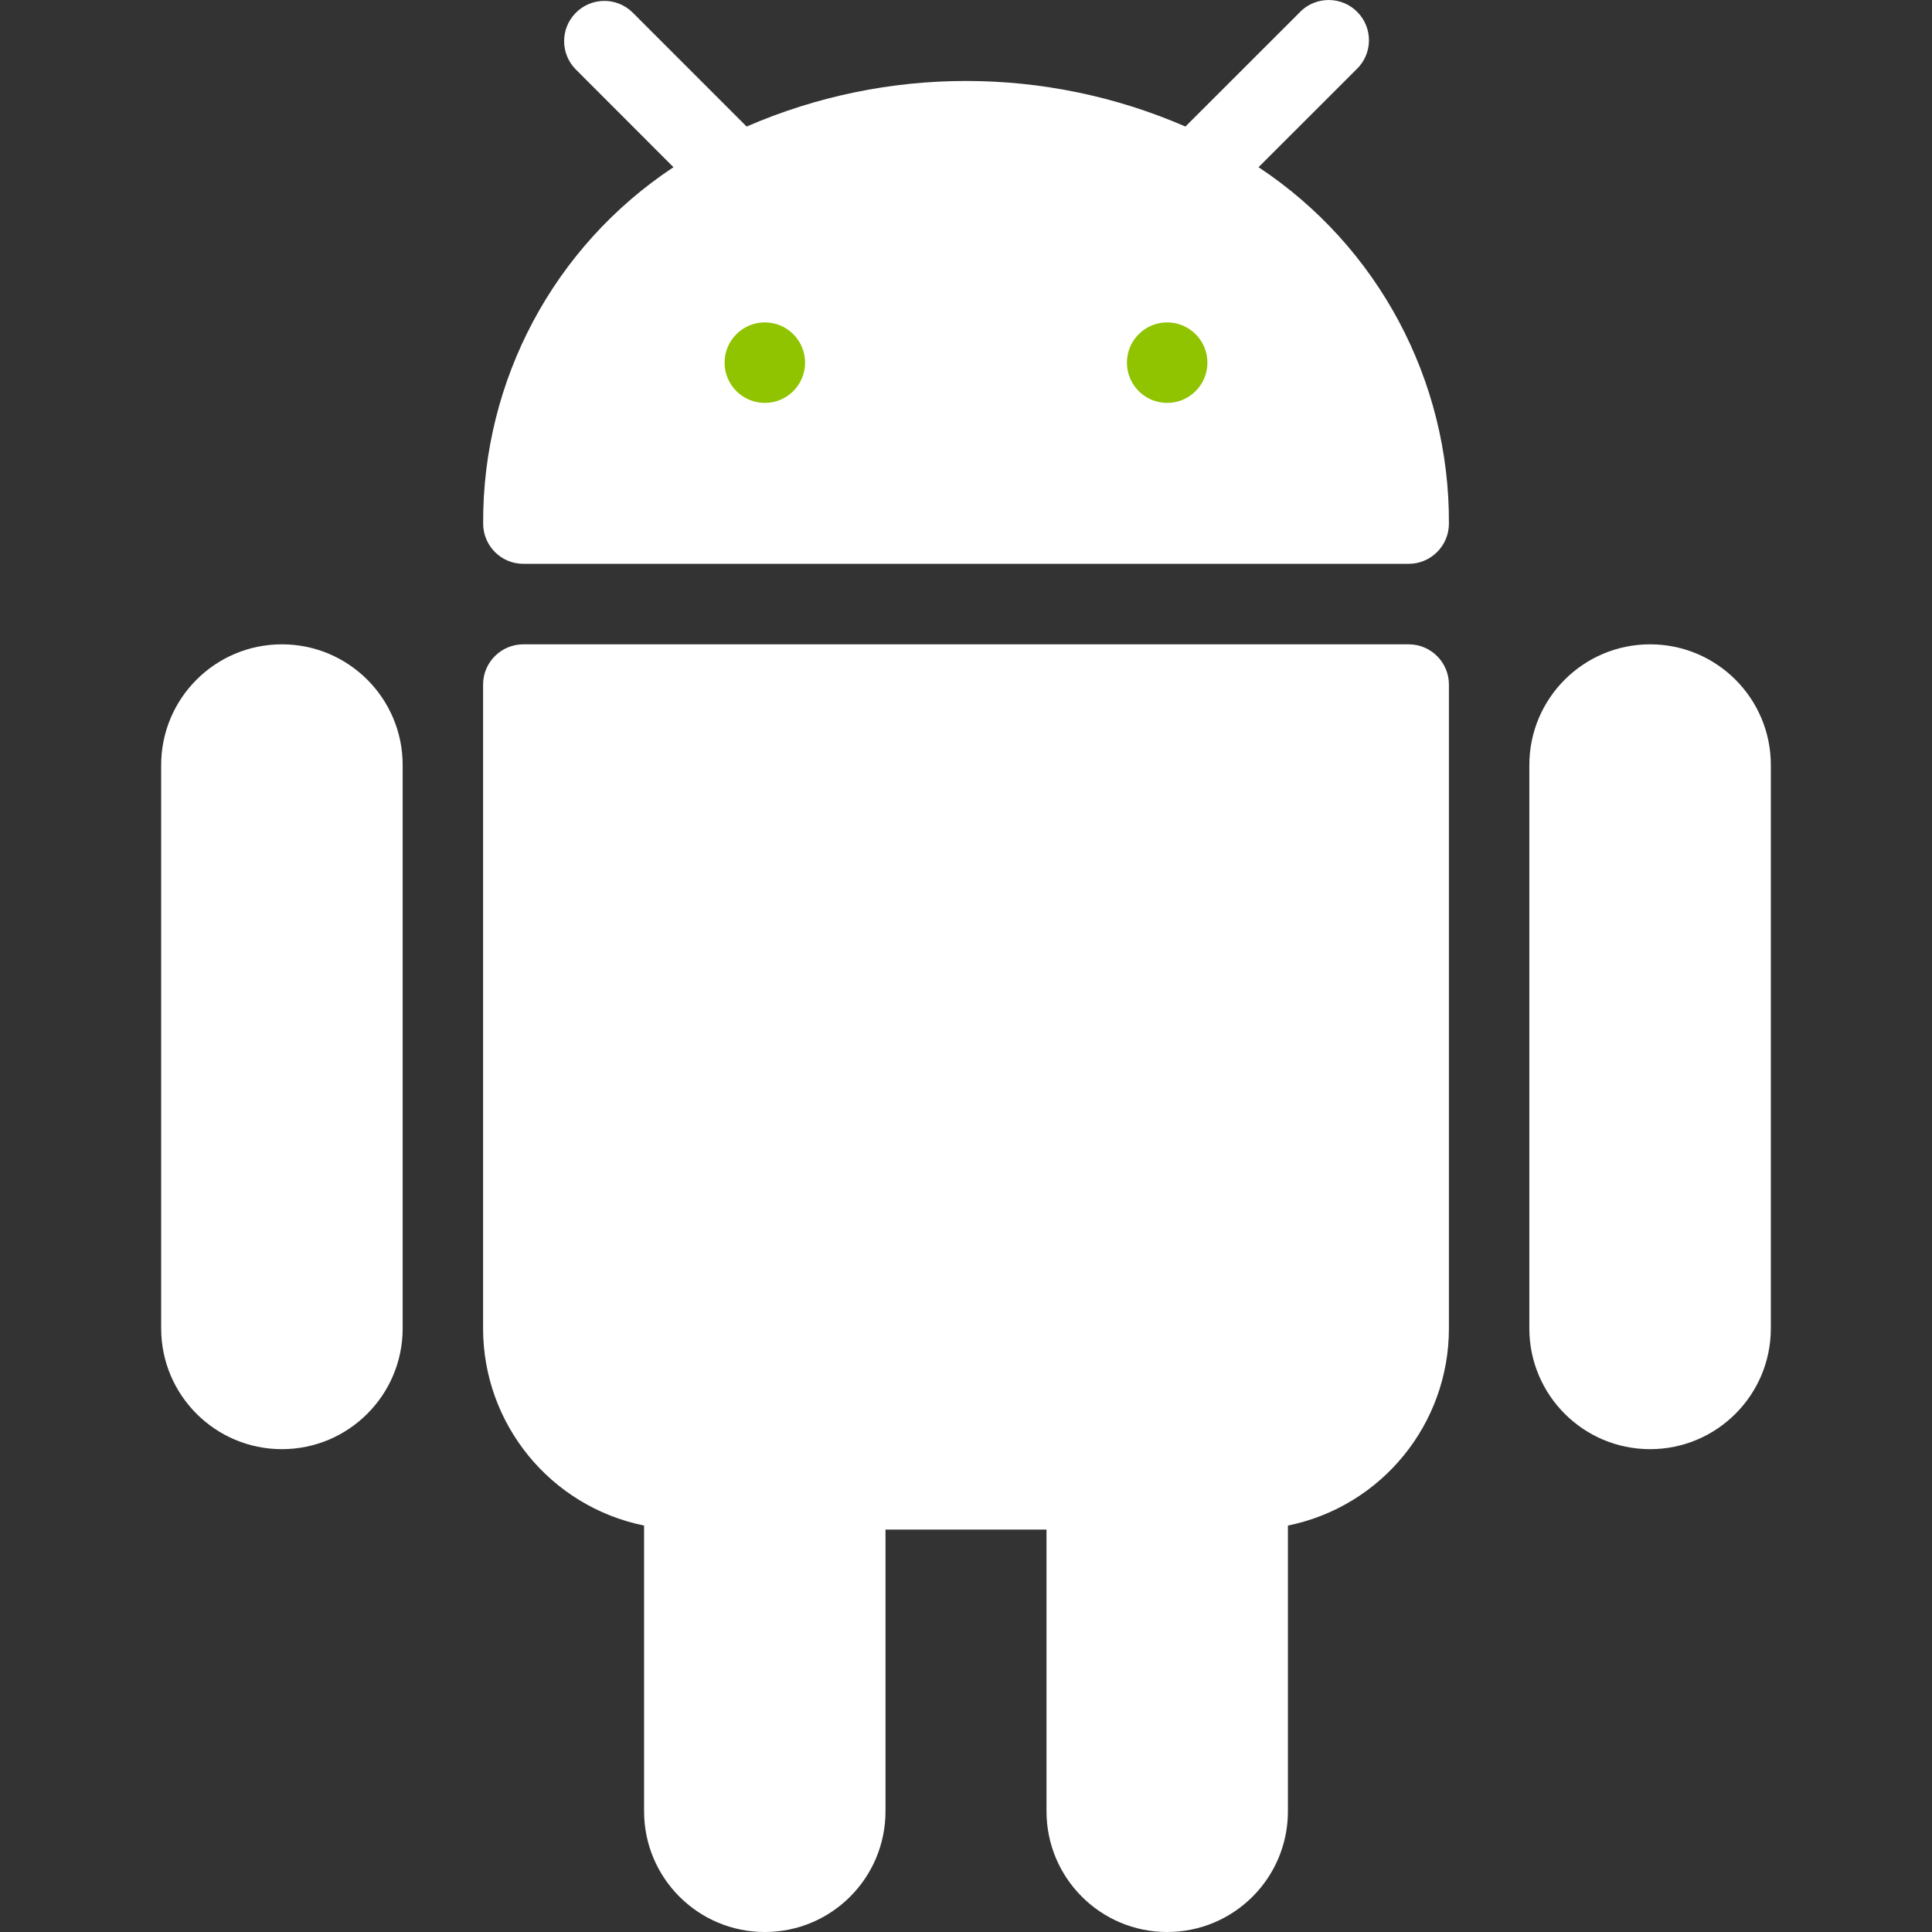
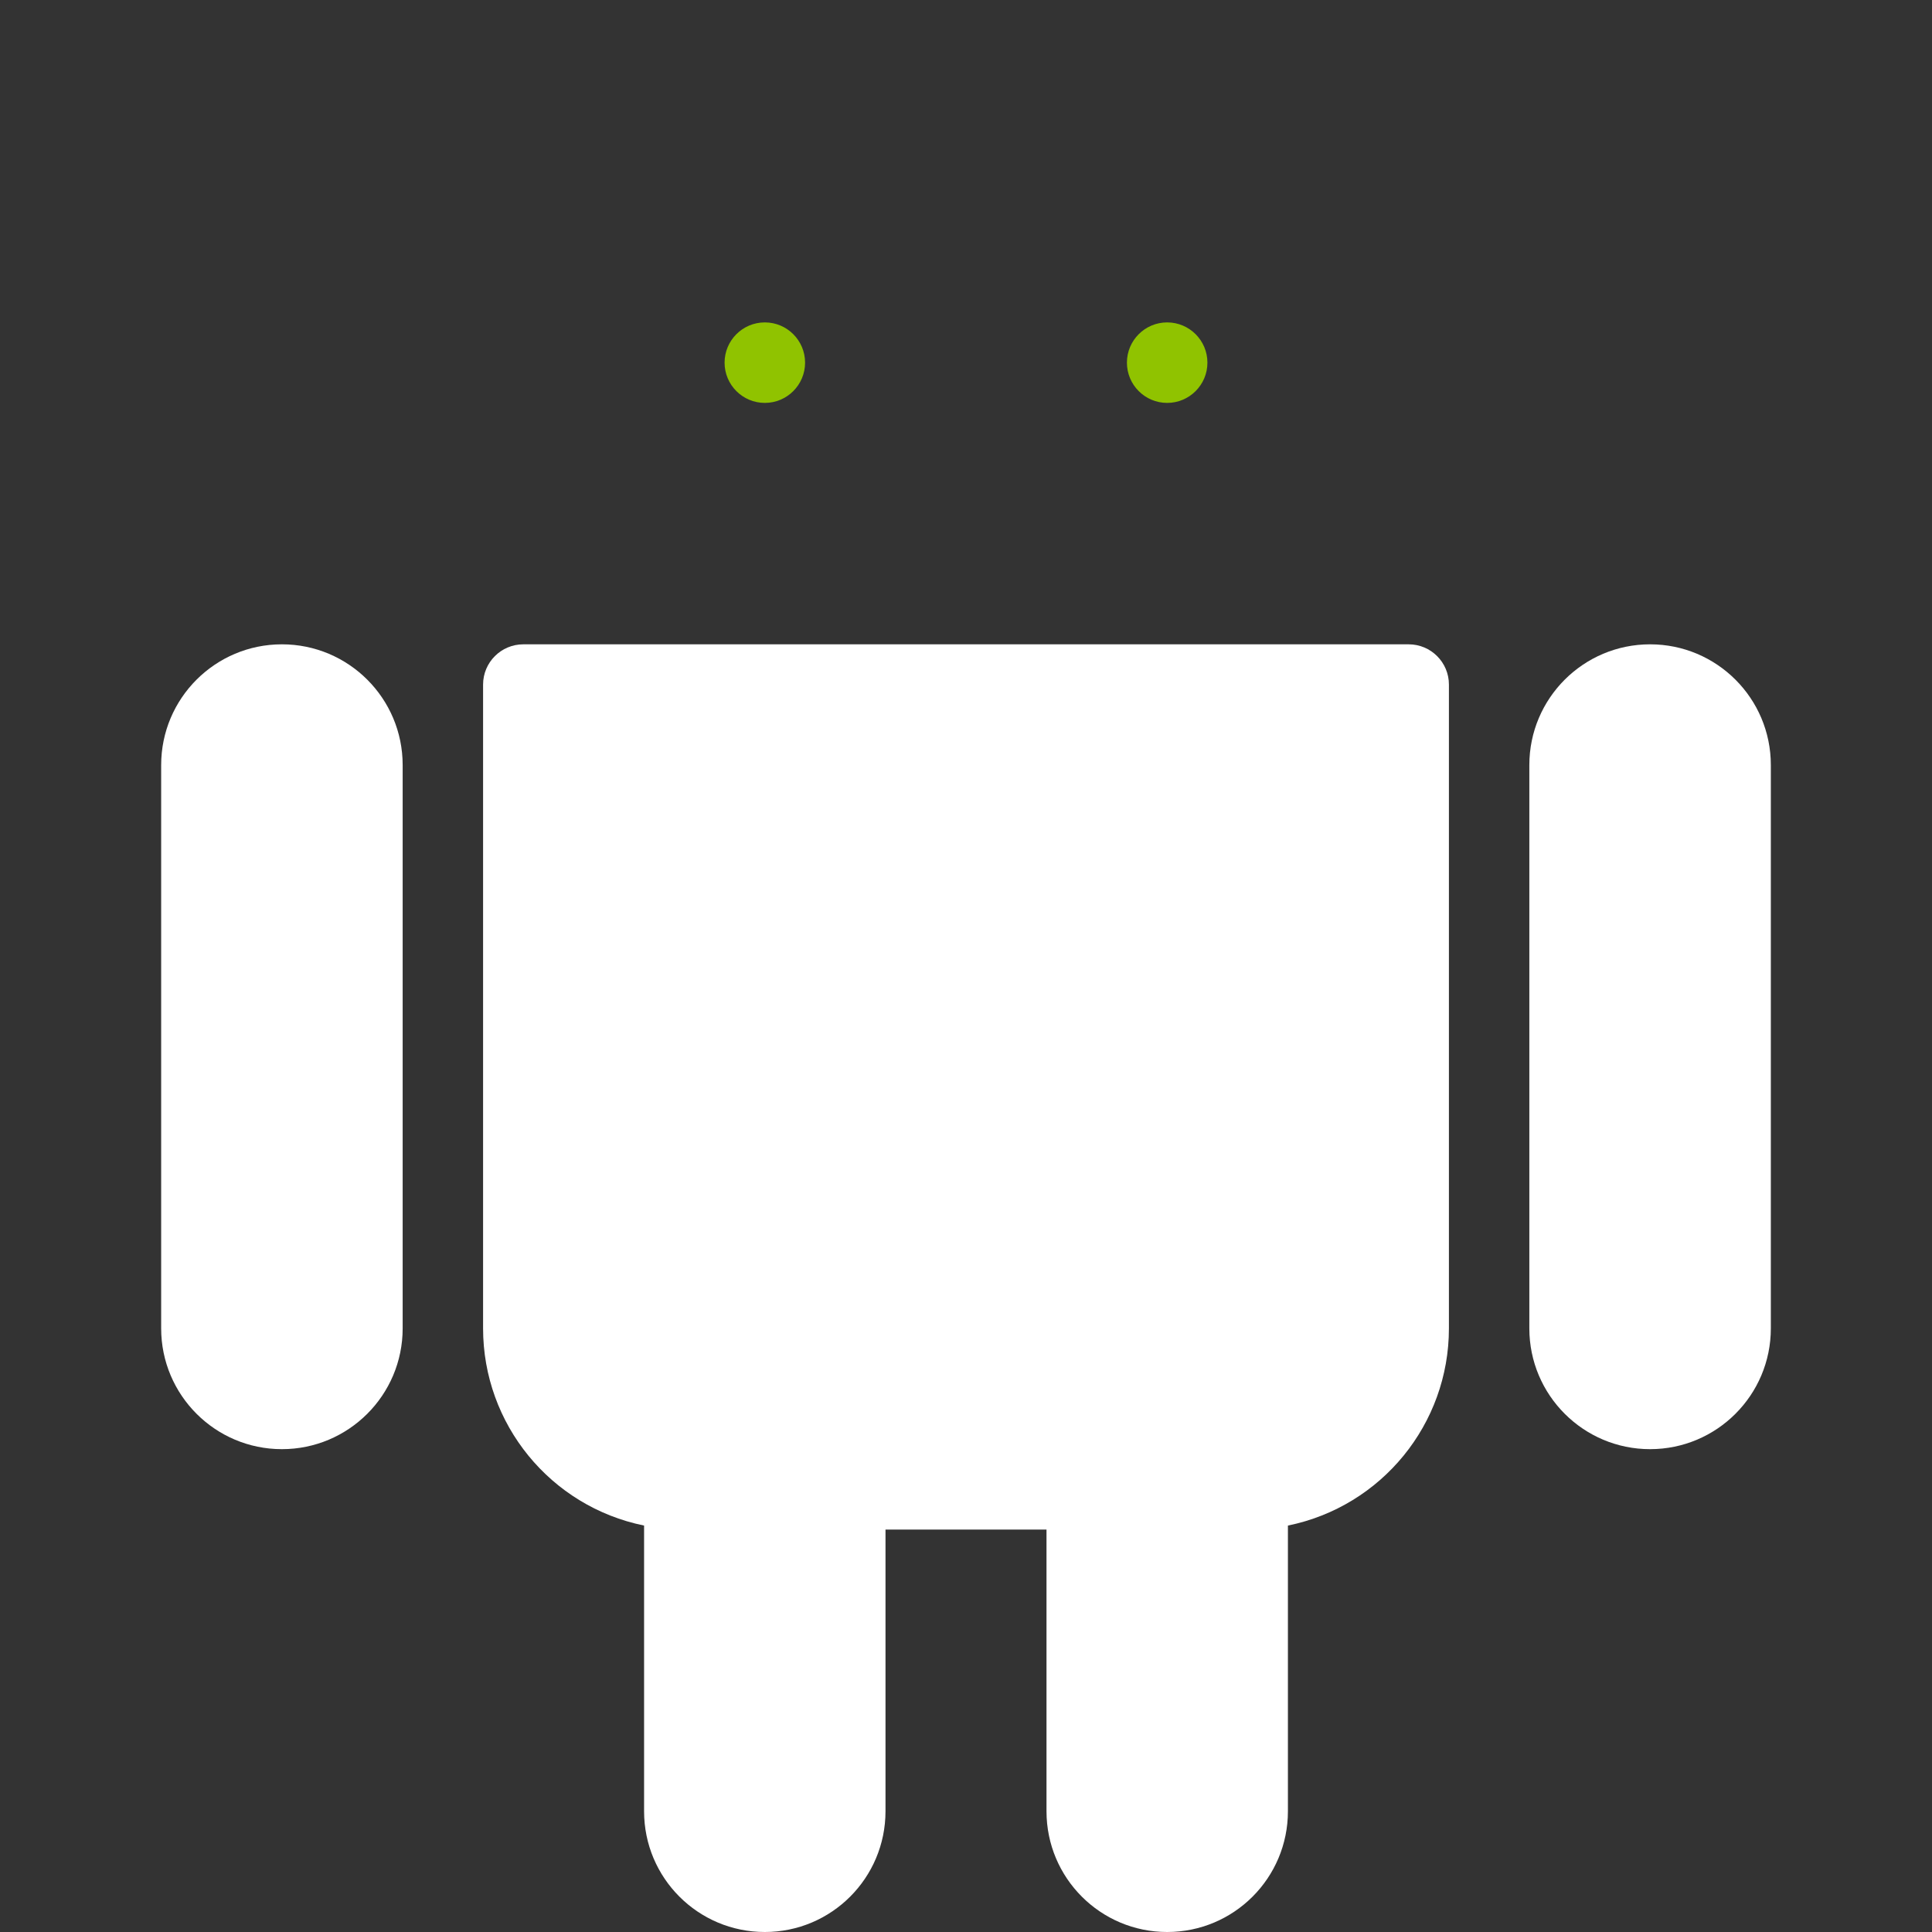
<svg xmlns="http://www.w3.org/2000/svg" width="24" height="24" viewBox="0 0 24 24" fill="none">
  <rect x="0" y="0" width="24" height="24" fill="#333333" stroke="none" />
  <g clip-path="url(#clip0_128_292)">
    <path d="M3.502 8.004C2.674 8.004 2.002 8.675 2.002 9.504V16.502C2.002 17.33 2.674 18.002 3.502 18.002C4.33 18.002 5.002 17.33 5.002 16.502V9.504C5.002 8.675 4.33 8.004 3.502 8.004Z" fill="white" />
    <path d="M20.498 8.004C19.67 8.004 18.998 8.675 18.998 9.504V16.502C18.998 17.33 19.67 18.002 20.498 18.002C21.326 18.002 21.998 17.33 21.998 16.502V9.504C21.998 8.675 21.326 8.004 20.498 8.004Z" fill="white" />
    <path d="M17.499 8.004H6.501C6.225 8.004 6.001 8.228 6.001 8.504V16.502C6.001 17.69 6.837 18.714 8.001 18.951V22.5C8.001 23.329 8.672 24 9.501 24C10.329 24 11 23.329 11 22.5V19.001H13V22.5C13 23.329 13.671 24 14.499 24C15.328 24 15.999 23.329 15.999 22.5V18.951C17.163 18.714 17.999 17.69 17.999 16.502V8.504C17.999 8.228 17.775 8.004 17.499 8.004Z" fill="white" />
-     <path d="M15.634 2.077L16.853 0.859C17.052 0.668 17.057 0.351 16.865 0.153C16.674 -0.046 16.357 -0.051 16.158 0.14C16.154 0.144 16.15 0.148 16.146 0.153L14.726 1.572C12.988 0.817 11.014 0.817 9.275 1.572L7.855 0.152C7.657 -0.04 7.34 -0.035 7.148 0.164C6.961 0.358 6.961 0.665 7.148 0.858L8.366 2.077C6.881 3.059 5.992 4.724 6.002 6.504C6.002 6.78 6.225 7.004 6.501 7.004H17.499C17.775 7.004 17.999 6.78 17.999 6.504C18.008 4.724 17.119 3.059 15.634 2.077Z" fill="white" />
    <path d="M9.501 5.005C9.777 5.005 10.001 4.781 10.001 4.505C10.001 4.229 9.777 4.005 9.501 4.005C9.225 4.005 9.001 4.229 9.001 4.505C9.001 4.781 9.225 5.005 9.501 5.005Z" fill="#90C300" />
    <path d="M14.499 5.005C14.775 5.005 14.999 4.781 14.999 4.505C14.999 4.229 14.775 4.005 14.499 4.005C14.223 4.005 13.999 4.229 13.999 4.505C13.999 4.781 14.223 5.005 14.499 5.005Z" fill="#90C300" />
  </g>
  <defs>
    <clipPath id="clip0_128_292">
      <rect width="24" height="24" fill="white" />
    </clipPath>
  </defs>
</svg>